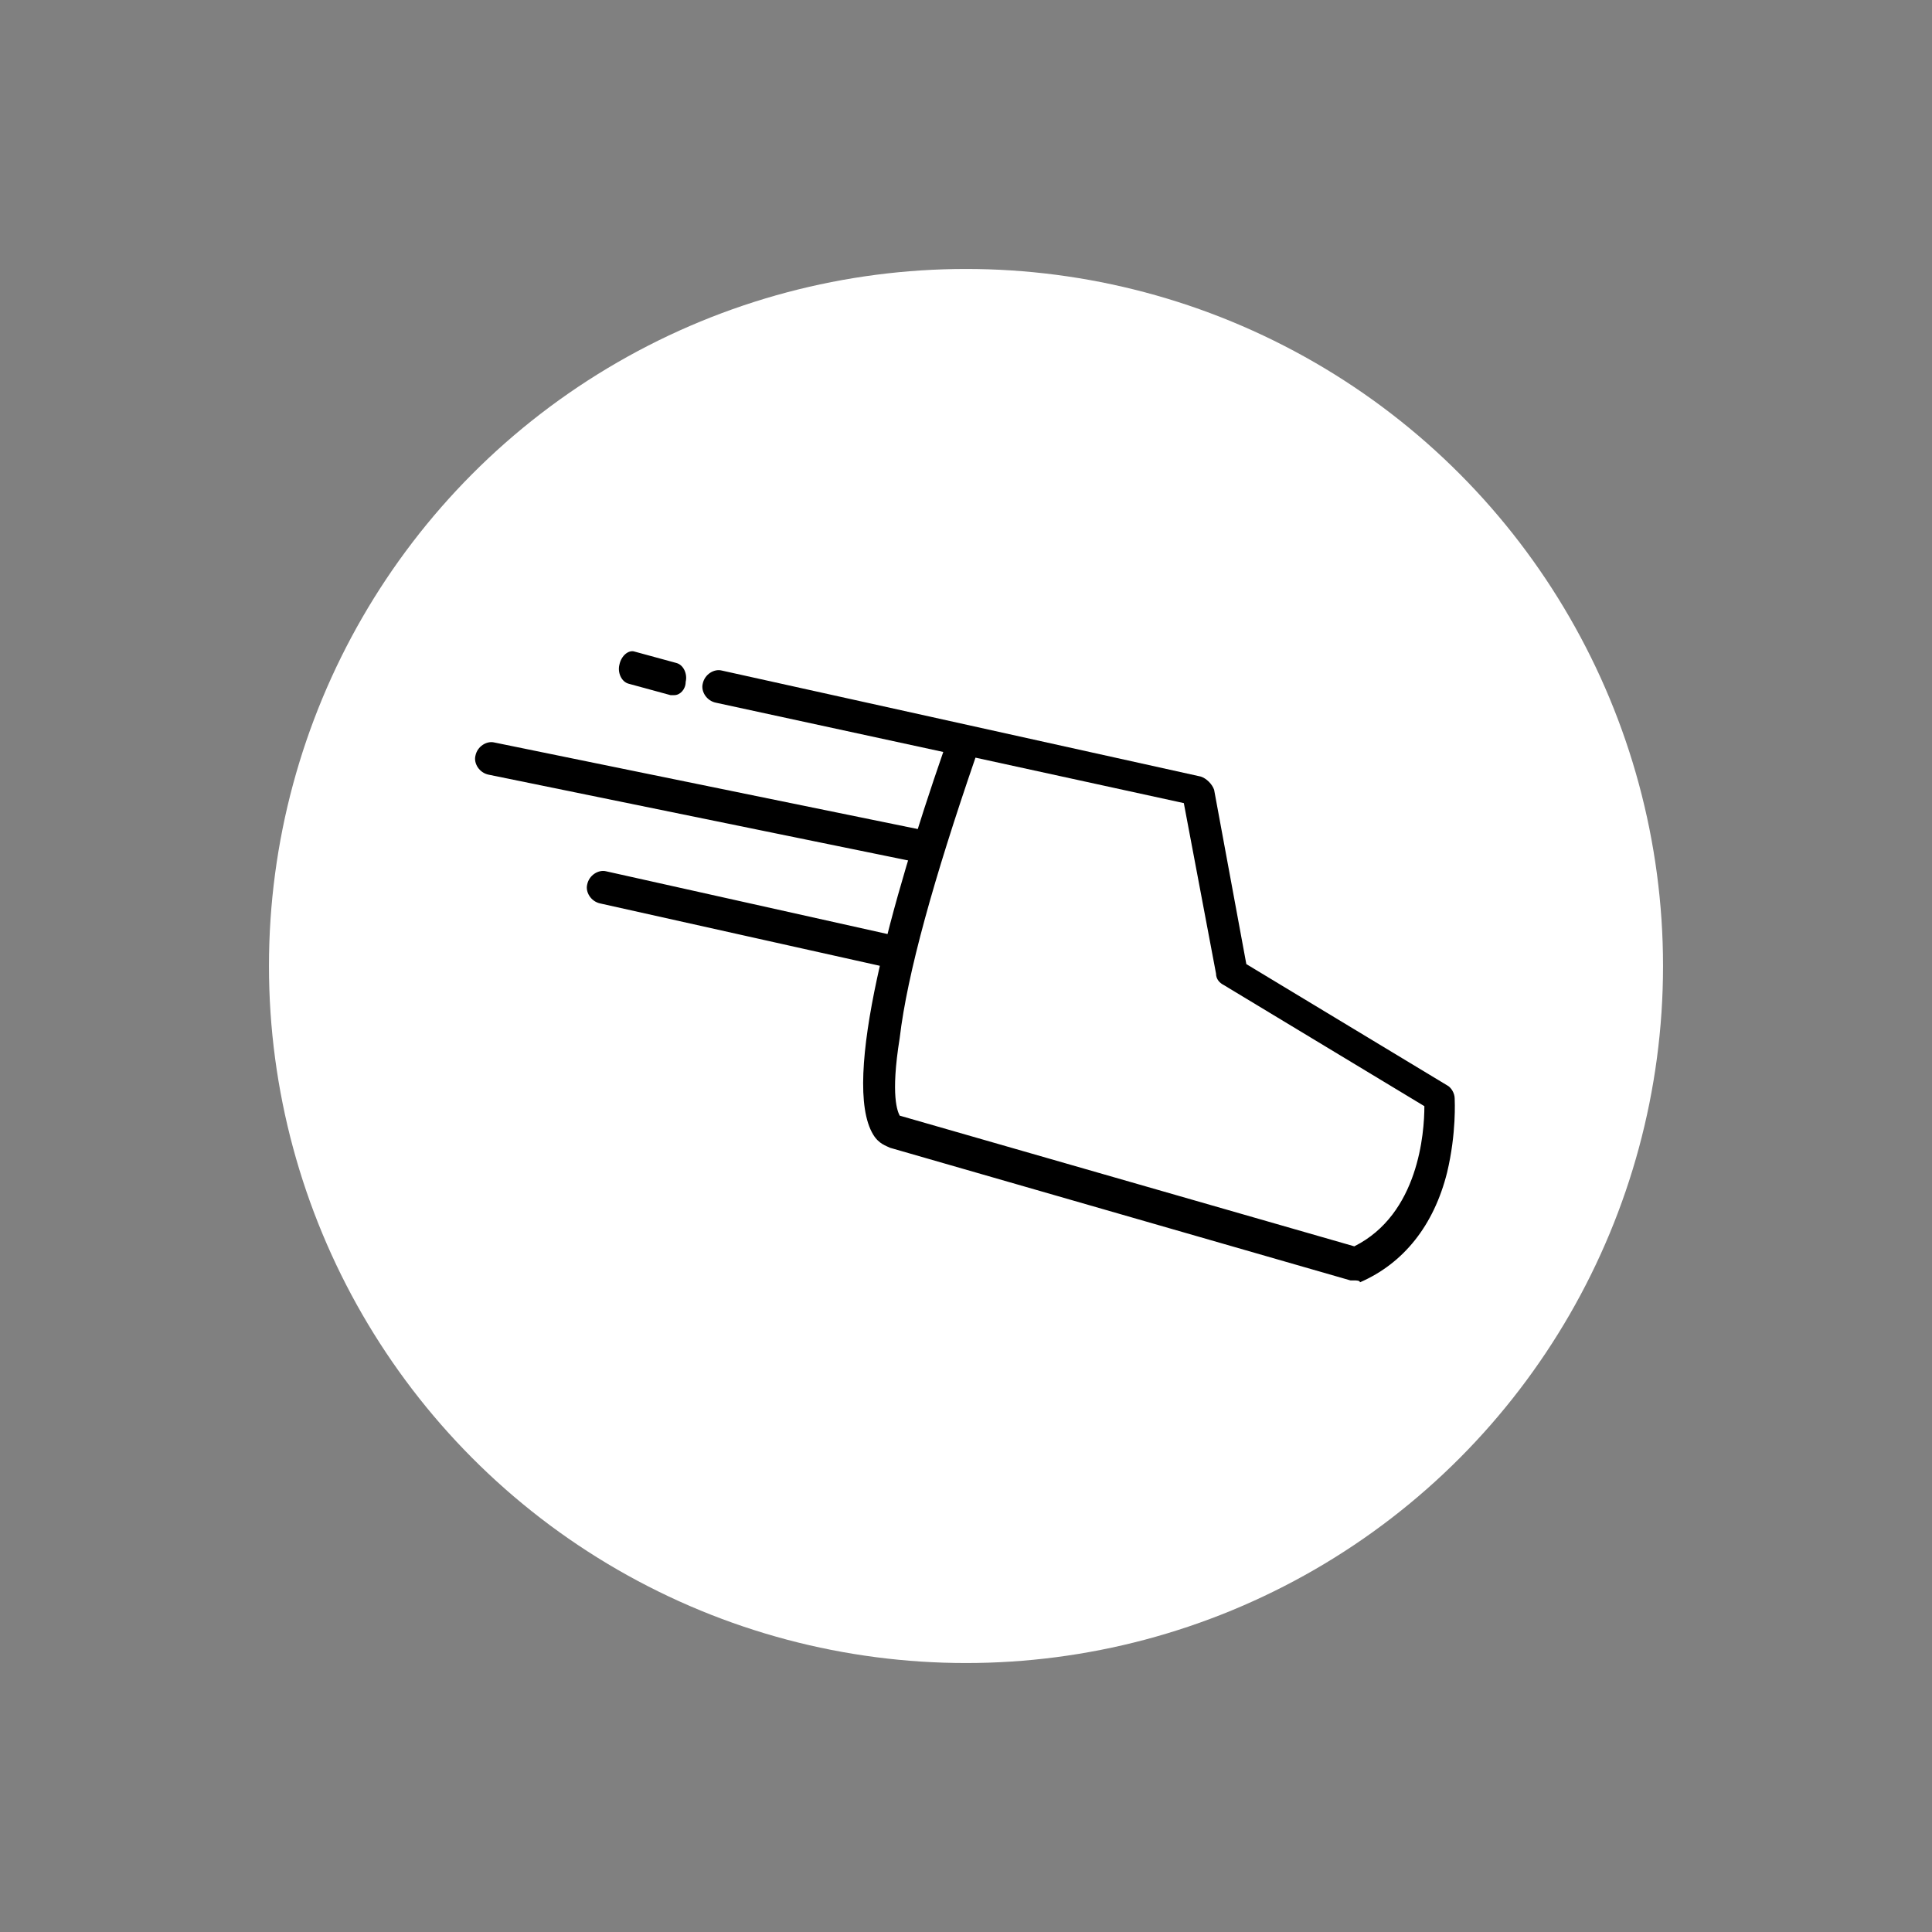
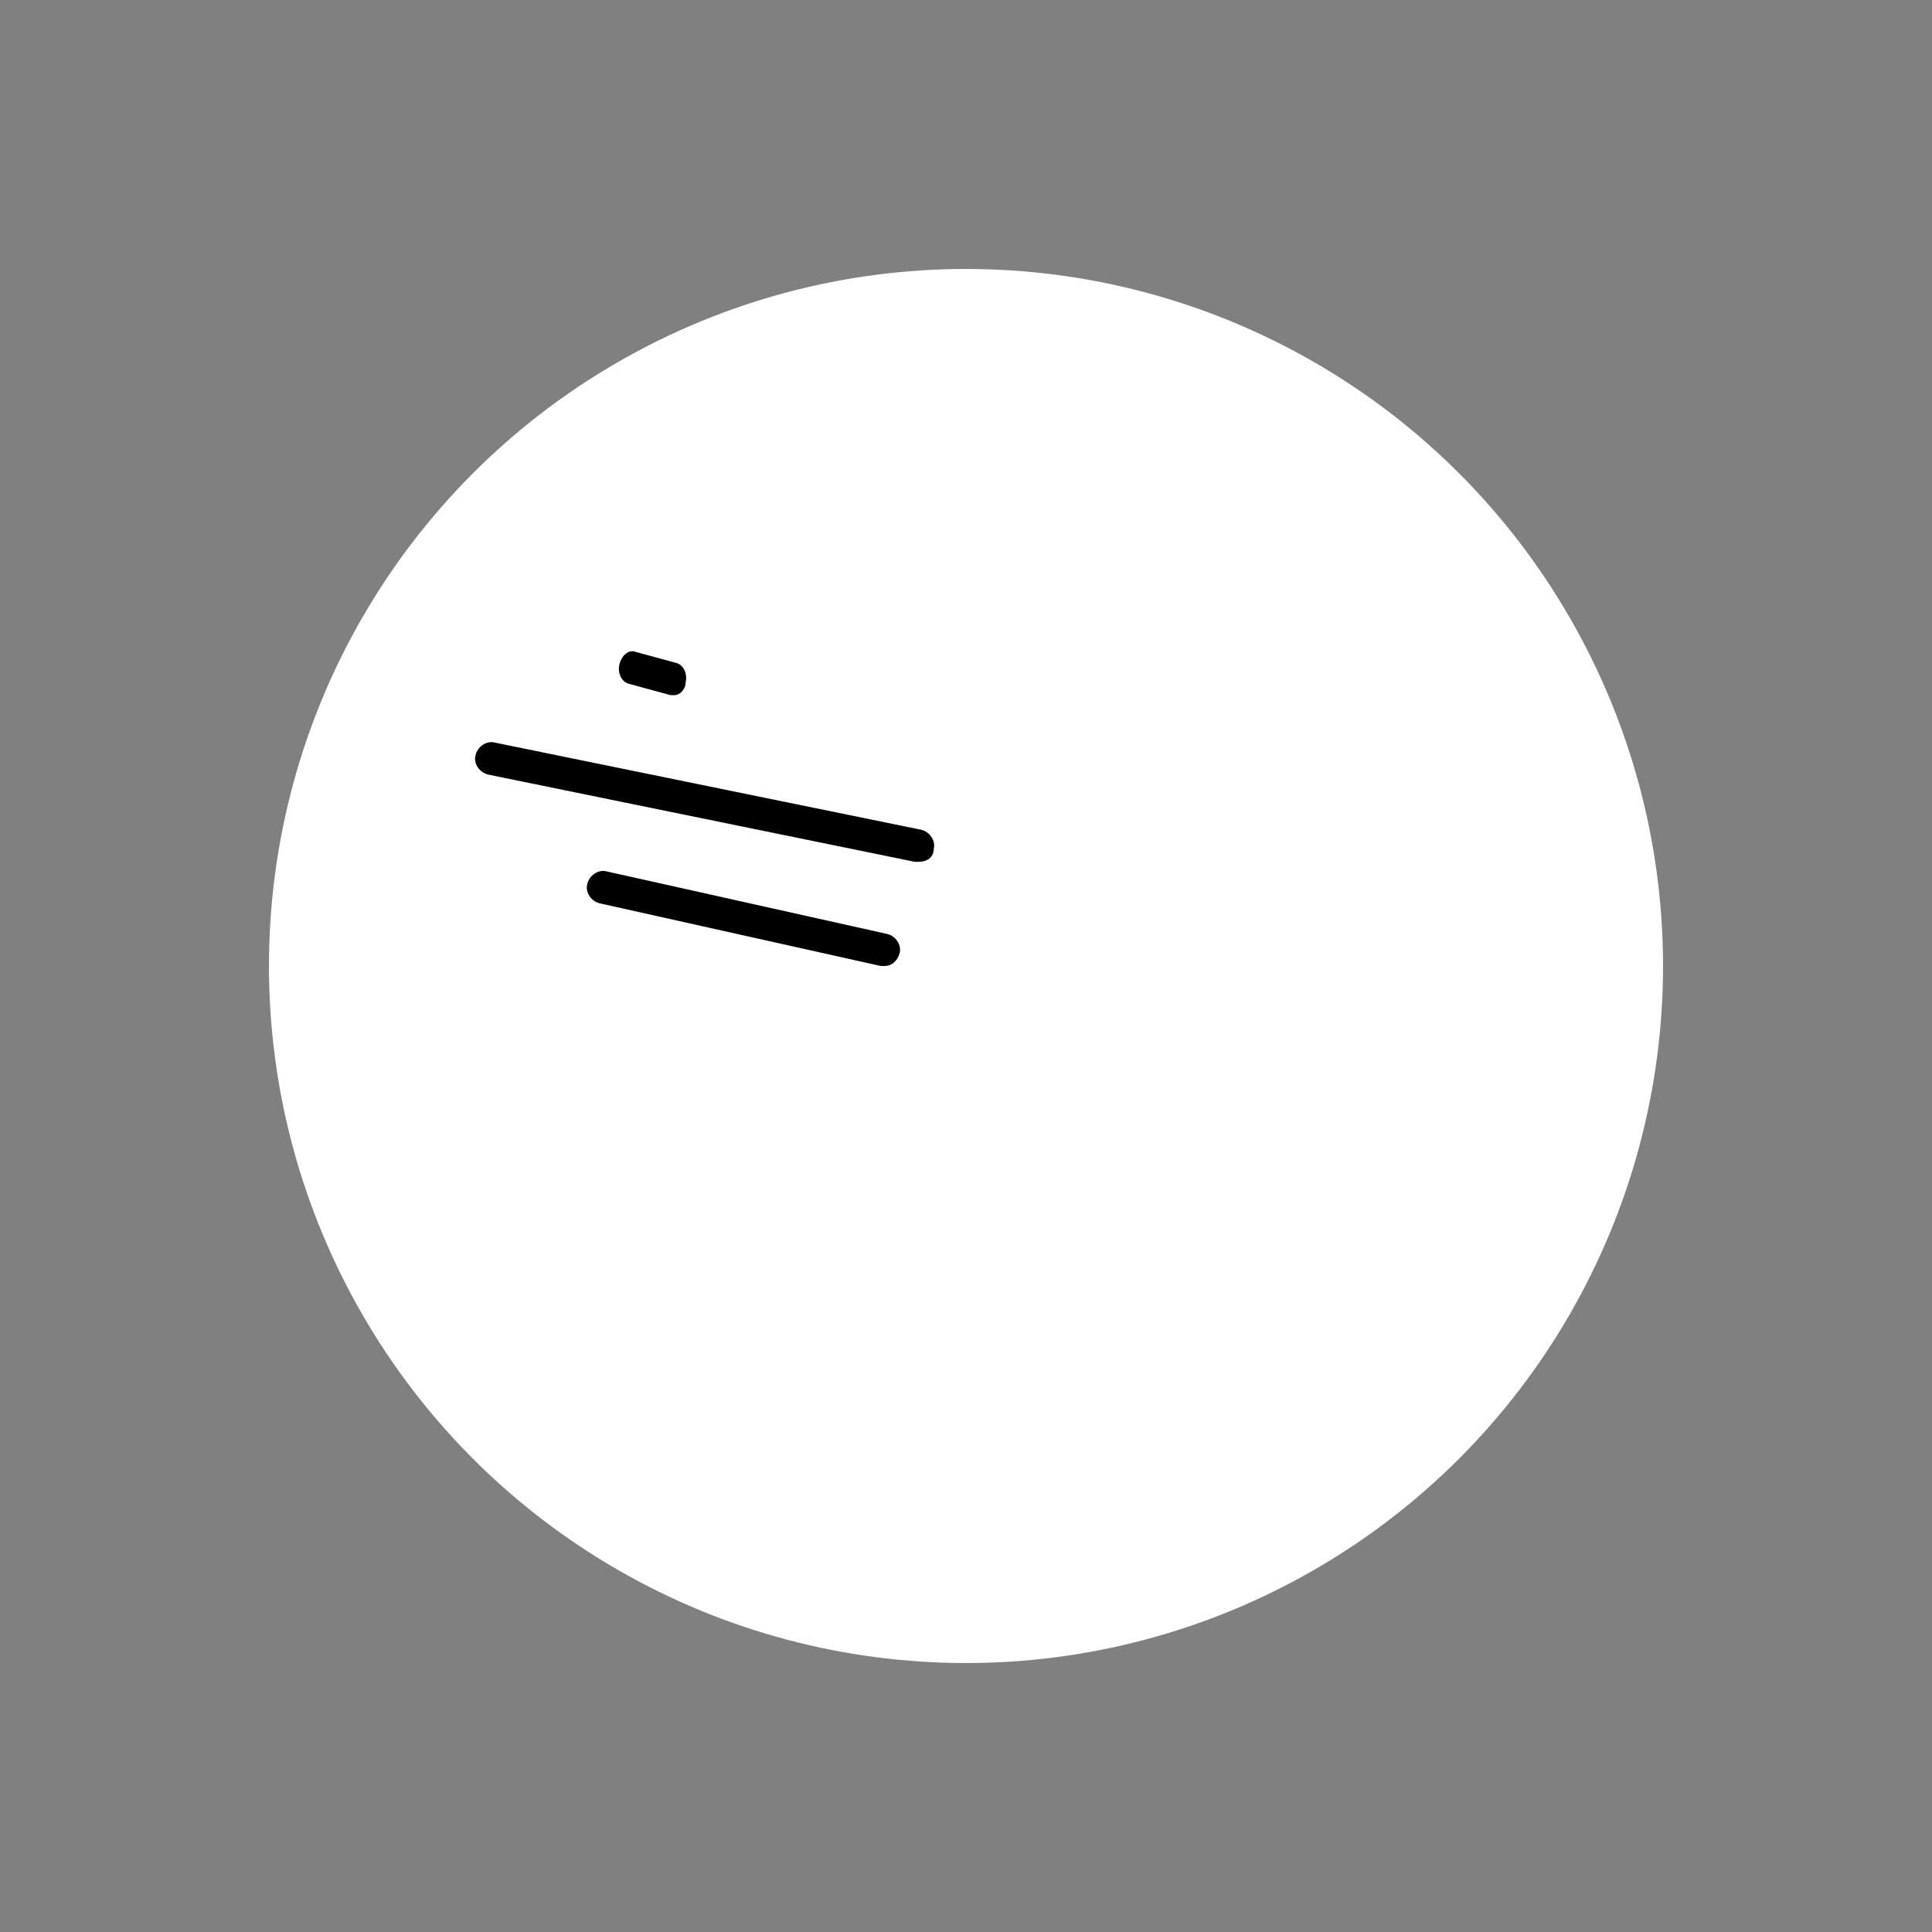
<svg xmlns="http://www.w3.org/2000/svg" version="1.1" id="Capa_1" x="0px" y="0px" viewBox="0 0 102 102" style="enable-background:new 0 0 102 102;" xml:space="preserve">
  <rect x="0" y="0" width="102" height="102" fill="#808080" stroke="none" />
  <style type="text/css">
	.st0{fill:#FFFFFF;}
</style>
  <g>
    <circle class="st0" cx="51" cy="51" r="36.8" />
  </g>
  <g>
    <g>
      <path d="M35.6,36.7c0,0-0.1,0-0.2,0l-2.2-0.6c-0.4-0.1-0.6-0.6-0.5-1c0.1-0.5,0.5-0.8,0.8-0.7l2.2,0.6c0.4,0.1,0.6,0.6,0.5,1    C36.2,36.4,35.9,36.7,35.6,36.7z" />
    </g>
    <g>
      <path d="M48.5,45.5c-0.1,0-0.1,0-0.2,0l-22.5-4.6c-0.5-0.1-0.8-0.6-0.7-1c0.1-0.5,0.6-0.8,1-0.7l22.5,4.6c0.5,0.1,0.8,0.6,0.7,1    C49.3,45.3,48.9,45.5,48.5,45.5z" />
    </g>
    <g>
      <path d="M46.7,51c-0.1,0-0.1,0-0.2,0l-14.8-3.3c-0.5-0.1-0.8-0.6-0.7-1c0.1-0.5,0.6-0.8,1-0.7l14.8,3.3c0.5,0.1,0.8,0.6,0.7,1    C47.4,50.7,47.1,51,46.7,51z" />
    </g>
    <g>
-       <path d="M71.5,67.6c-0.1,0-0.2,0-0.2,0l-24.3-7c-0.2-0.1-0.6-0.2-0.9-0.7c-1.7-2.8,1-12.4,3.7-20.2l-12-2.6    c-0.5-0.1-0.8-0.6-0.7-1c0.1-0.5,0.6-0.8,1-0.7l25.3,5.6c0.3,0.1,0.6,0.4,0.7,0.7l1.7,9.2l10.6,6.4c0.2,0.1,0.4,0.4,0.4,0.7    c0,0.1,0.1,1.8-0.4,3.9c-0.7,2.8-2.3,4.8-4.6,5.8C71.8,67.6,71.6,67.6,71.5,67.6z M47.5,58.9l24,6.9c3.4-1.7,3.7-6,3.7-7.4    l-10.6-6.4c-0.2-0.1-0.4-0.3-0.4-0.6l-1.7-9L51.5,40c-2.2,6.4-3.6,11.4-4,14.8C47,57.9,47.4,58.7,47.5,58.9z" />
-     </g>
+       </g>
  </g>
</svg>